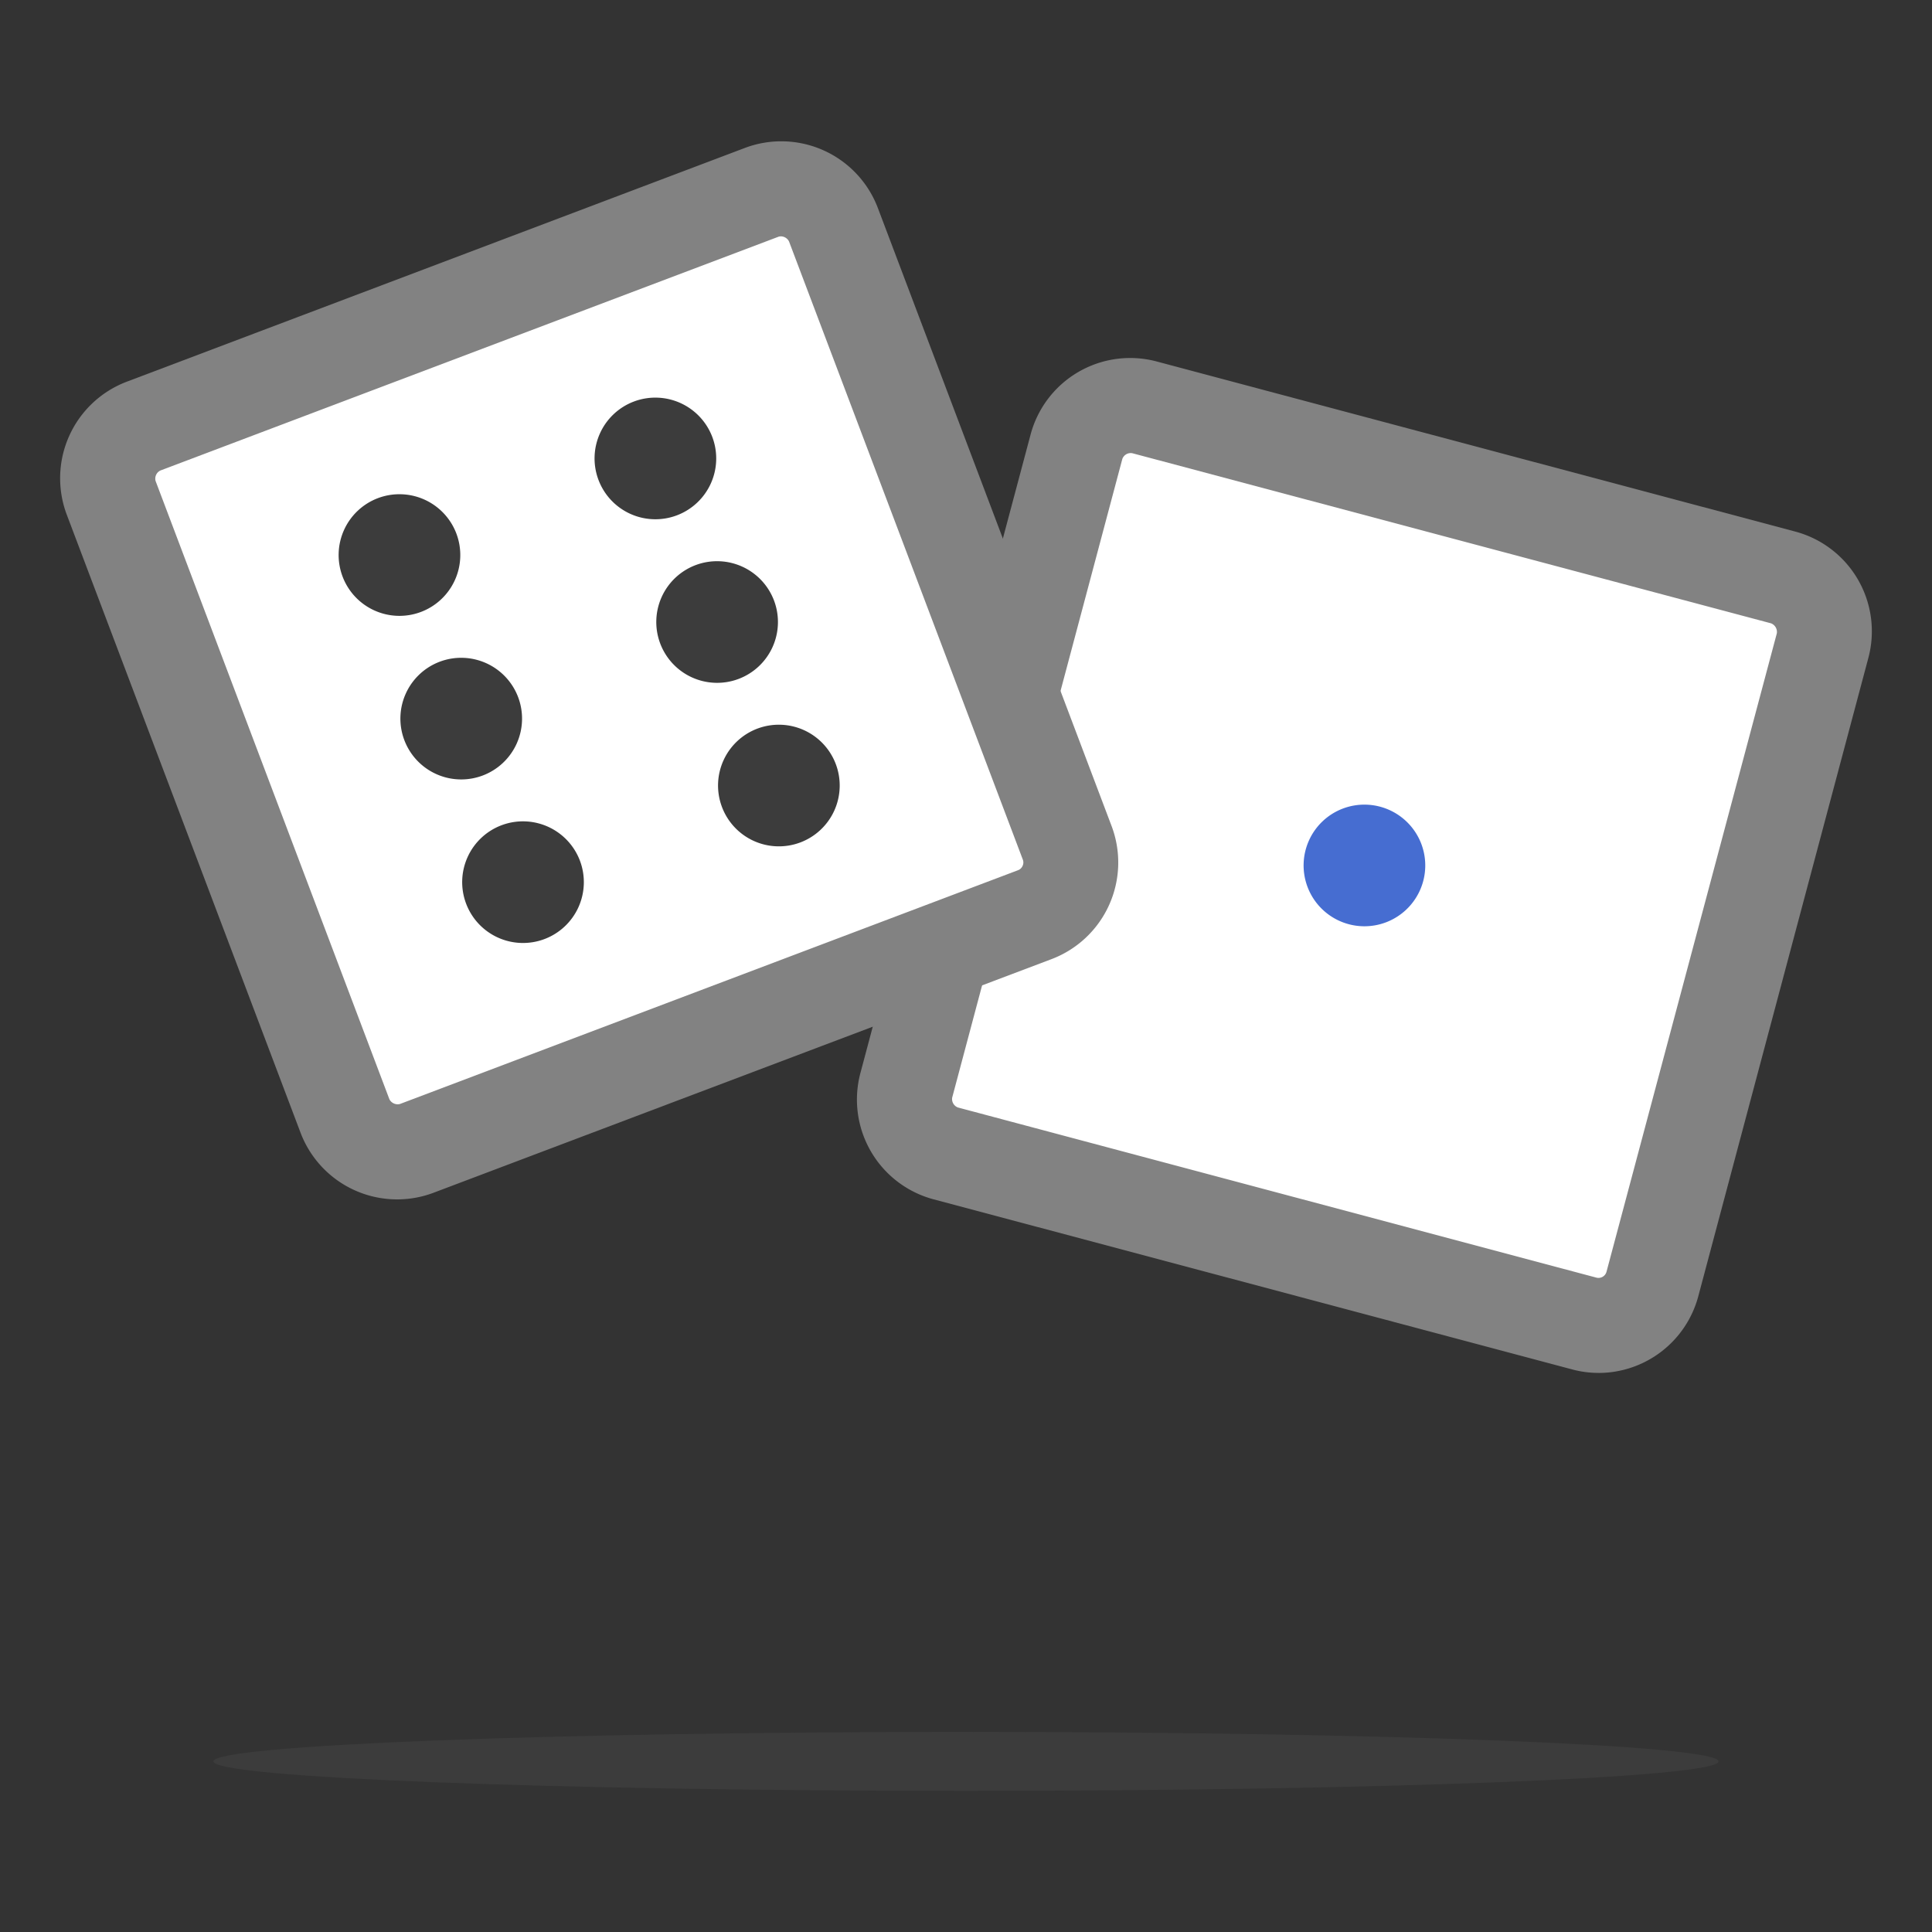
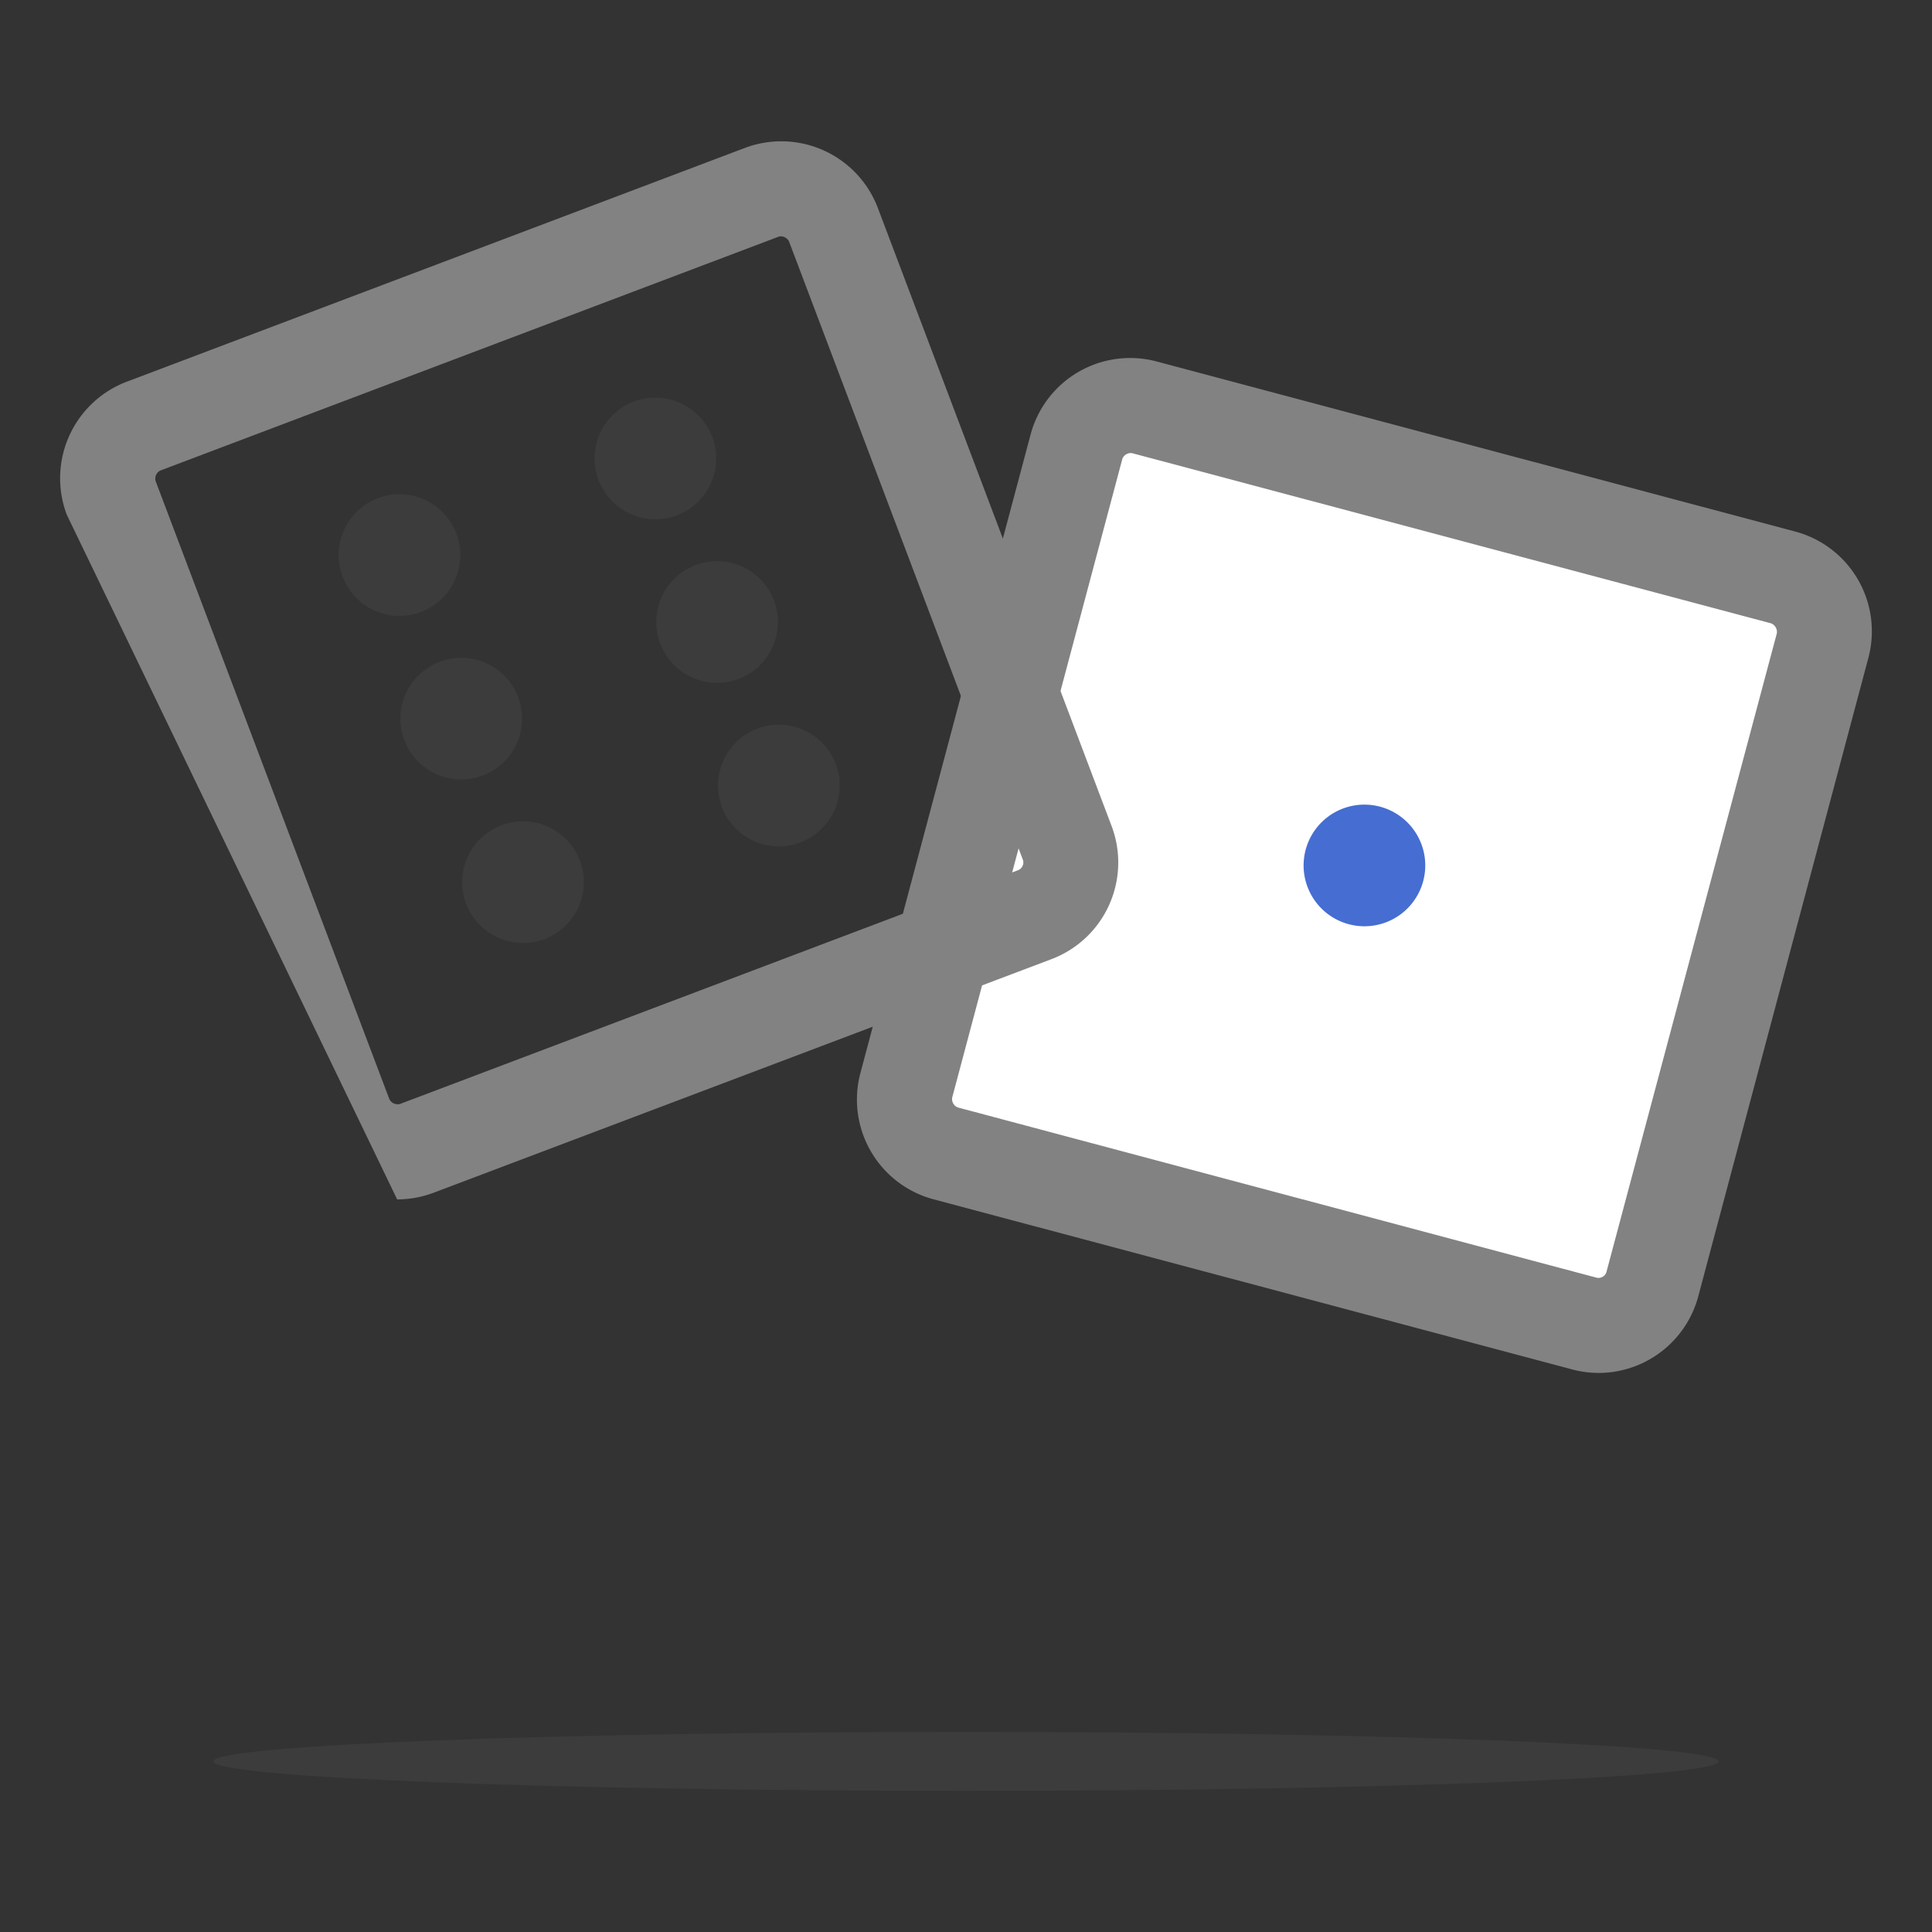
<svg xmlns="http://www.w3.org/2000/svg" width="60" height="60" viewBox="0 0 60 60">
  <rect x="0" y="0" width="60" height="60" fill="#333333" stroke="none" />
  <defs>
    <clipPath id="clip-path">
      <rect id="Прямоугольник_501" data-name="Прямоугольник 501" width="56.267" height="51.232" fill="none" />
    </clipPath>
  </defs>
  <g id="teor_ver" transform="translate(-80 -2690)">
    <rect id="Прямоугольник_437" data-name="Прямоугольник 437" width="60" height="60" transform="translate(80 2690)" fill="none" />
    <g id="Сгруппировать_1290" data-name="Сгруппировать 1290" transform="translate(81.867 2694.385)">
      <g id="Сгруппировать_1289" data-name="Сгруппировать 1289" transform="translate(0 0)" clip-path="url(#clip-path)">
        <path id="Контур_341" data-name="Контур 341" d="M36.3,33.266,16.469,27.98a1.729,1.729,0,0,1-1.224-2.112L20.53,6.034A1.732,1.732,0,0,1,22.642,4.81L42.476,10.1A1.731,1.731,0,0,1,43.7,12.209L38.415,32.041A1.732,1.732,0,0,1,36.3,33.266" transform="translate(11.035 3.453)" fill="#fff" />
        <path id="Контур_342" data-name="Контур 342" d="M37.366,35.419a3.149,3.149,0,0,1-.824-.109L16.708,30.027a3.206,3.206,0,0,1-2.269-3.918L19.725,6.277a3.2,3.2,0,0,1,3.916-2.269L43.475,9.291a3.206,3.206,0,0,1,2.269,3.918L40.46,33.042a3.208,3.208,0,0,1-3.094,2.378M37.3,32.461a.258.258,0,0,0,.309-.178L42.9,12.451a.287.287,0,0,0-.18-.311L22.883,6.857a.277.277,0,0,0-.309.178L17.29,26.869a.28.28,0,0,0,.178.307Z" transform="translate(10.414 2.833)" fill="#828282" />
        <path id="Контур_343" data-name="Контур 343" d="M26.022,13.154a1.889,1.889,0,1,1-2.435-1.1,1.891,1.891,0,0,1,2.435,1.1" transform="translate(16.252 8.671)" fill="#466DD1" />
-         <path id="Контур_344" data-name="Контур 344" d="M29.65,23.393l-19.2,7.261a1.73,1.73,0,0,1-2.226-1L.965,10.452a1.732,1.732,0,0,1,1-2.226L21.167.966a1.73,1.73,0,0,1,2.226,1l7.262,19.2a1.734,1.734,0,0,1-1,2.226" transform="translate(0.62 0.621)" fill="#fff" />
-         <path id="Контур_345" data-name="Контур 345" d="M10.467,32.863a3.207,3.207,0,0,1-3-2.07L.207,11.6A3.207,3.207,0,0,1,2.07,7.469L21.267.209A3.207,3.207,0,0,1,25.394,2.07l7.261,19.2A3.208,3.208,0,0,1,30.793,25.4L11.6,32.656a3.2,3.2,0,0,1-1.129.207M22.379,2.956a.212.212,0,0,0-.067.01l-19.2,7.262a.281.281,0,0,0-.147.325l7.261,19.2a.289.289,0,0,0,.326.148l19.2-7.262a.248.248,0,0,0,.138-.133.245.245,0,0,0,.009-.192l-7.262-19.2a.287.287,0,0,0-.256-.159" transform="translate(0 0)" fill="#828282" />
+         <path id="Контур_345" data-name="Контур 345" d="M10.467,32.863L.207,11.6A3.207,3.207,0,0,1,2.07,7.469L21.267.209A3.207,3.207,0,0,1,25.394,2.07l7.261,19.2A3.208,3.208,0,0,1,30.793,25.4L11.6,32.656a3.2,3.2,0,0,1-1.129.207M22.379,2.956a.212.212,0,0,0-.067.01l-19.2,7.262a.281.281,0,0,0-.147.325l7.261,19.2a.289.289,0,0,0,.326.148l19.2-7.262a.248.248,0,0,0,.138-.133.245.245,0,0,0,.009-.192l-7.262-19.2a.287.287,0,0,0-.256-.159" transform="translate(0 0)" fill="#828282" />
        <path id="Контур_346" data-name="Контур 346" d="M8.666,7.571a1.889,1.889,0,1,1-2.435-1.1,1.891,1.891,0,0,1,2.435,1.1" transform="translate(3.64 4.614)" fill="#3c3c3c" />
        <path id="Контур_347" data-name="Контур 347" d="M13.269,5.834a1.889,1.889,0,1,1-2.435-1.1,1.891,1.891,0,0,1,2.435,1.1" transform="translate(6.985 3.351)" fill="#3c3c3c" />
        <path id="Контур_348" data-name="Контур 348" d="M9.777,10.513a1.889,1.889,0,1,1-2.435-1.1,1.891,1.891,0,0,1,2.435,1.1" transform="translate(4.447 6.752)" fill="#3c3c3c" />
        <path id="Контур_349" data-name="Контур 349" d="M14.379,8.776a1.889,1.889,0,1,1-2.435-1.1,1.891,1.891,0,0,1,2.435,1.1" transform="translate(7.792 5.489)" fill="#3c3c3c" />
        <path id="Контур_350" data-name="Контур 350" d="M10.888,13.455a1.889,1.889,0,1,1-2.435-1.1,1.891,1.891,0,0,1,2.435,1.1" transform="translate(5.255 8.889)" fill="#3c3c3c" />
        <path id="Контур_351" data-name="Контур 351" d="M15.49,11.717a1.889,1.889,0,1,1-2.435-1.1,1.891,1.891,0,0,1,2.435,1.1" transform="translate(8.599 7.626)" fill="#3c3c3c" />
        <path id="Контур_352" data-name="Контур 352" d="M49.5,29.526c0,.506-10.464.915-23.372.915s-23.372-.409-23.372-.915,10.464-.915,23.372-.915,23.372.409,23.372.915" transform="translate(2.004 20.79)" fill="#3c3c3c" />
      </g>
    </g>
  </g>
</svg>